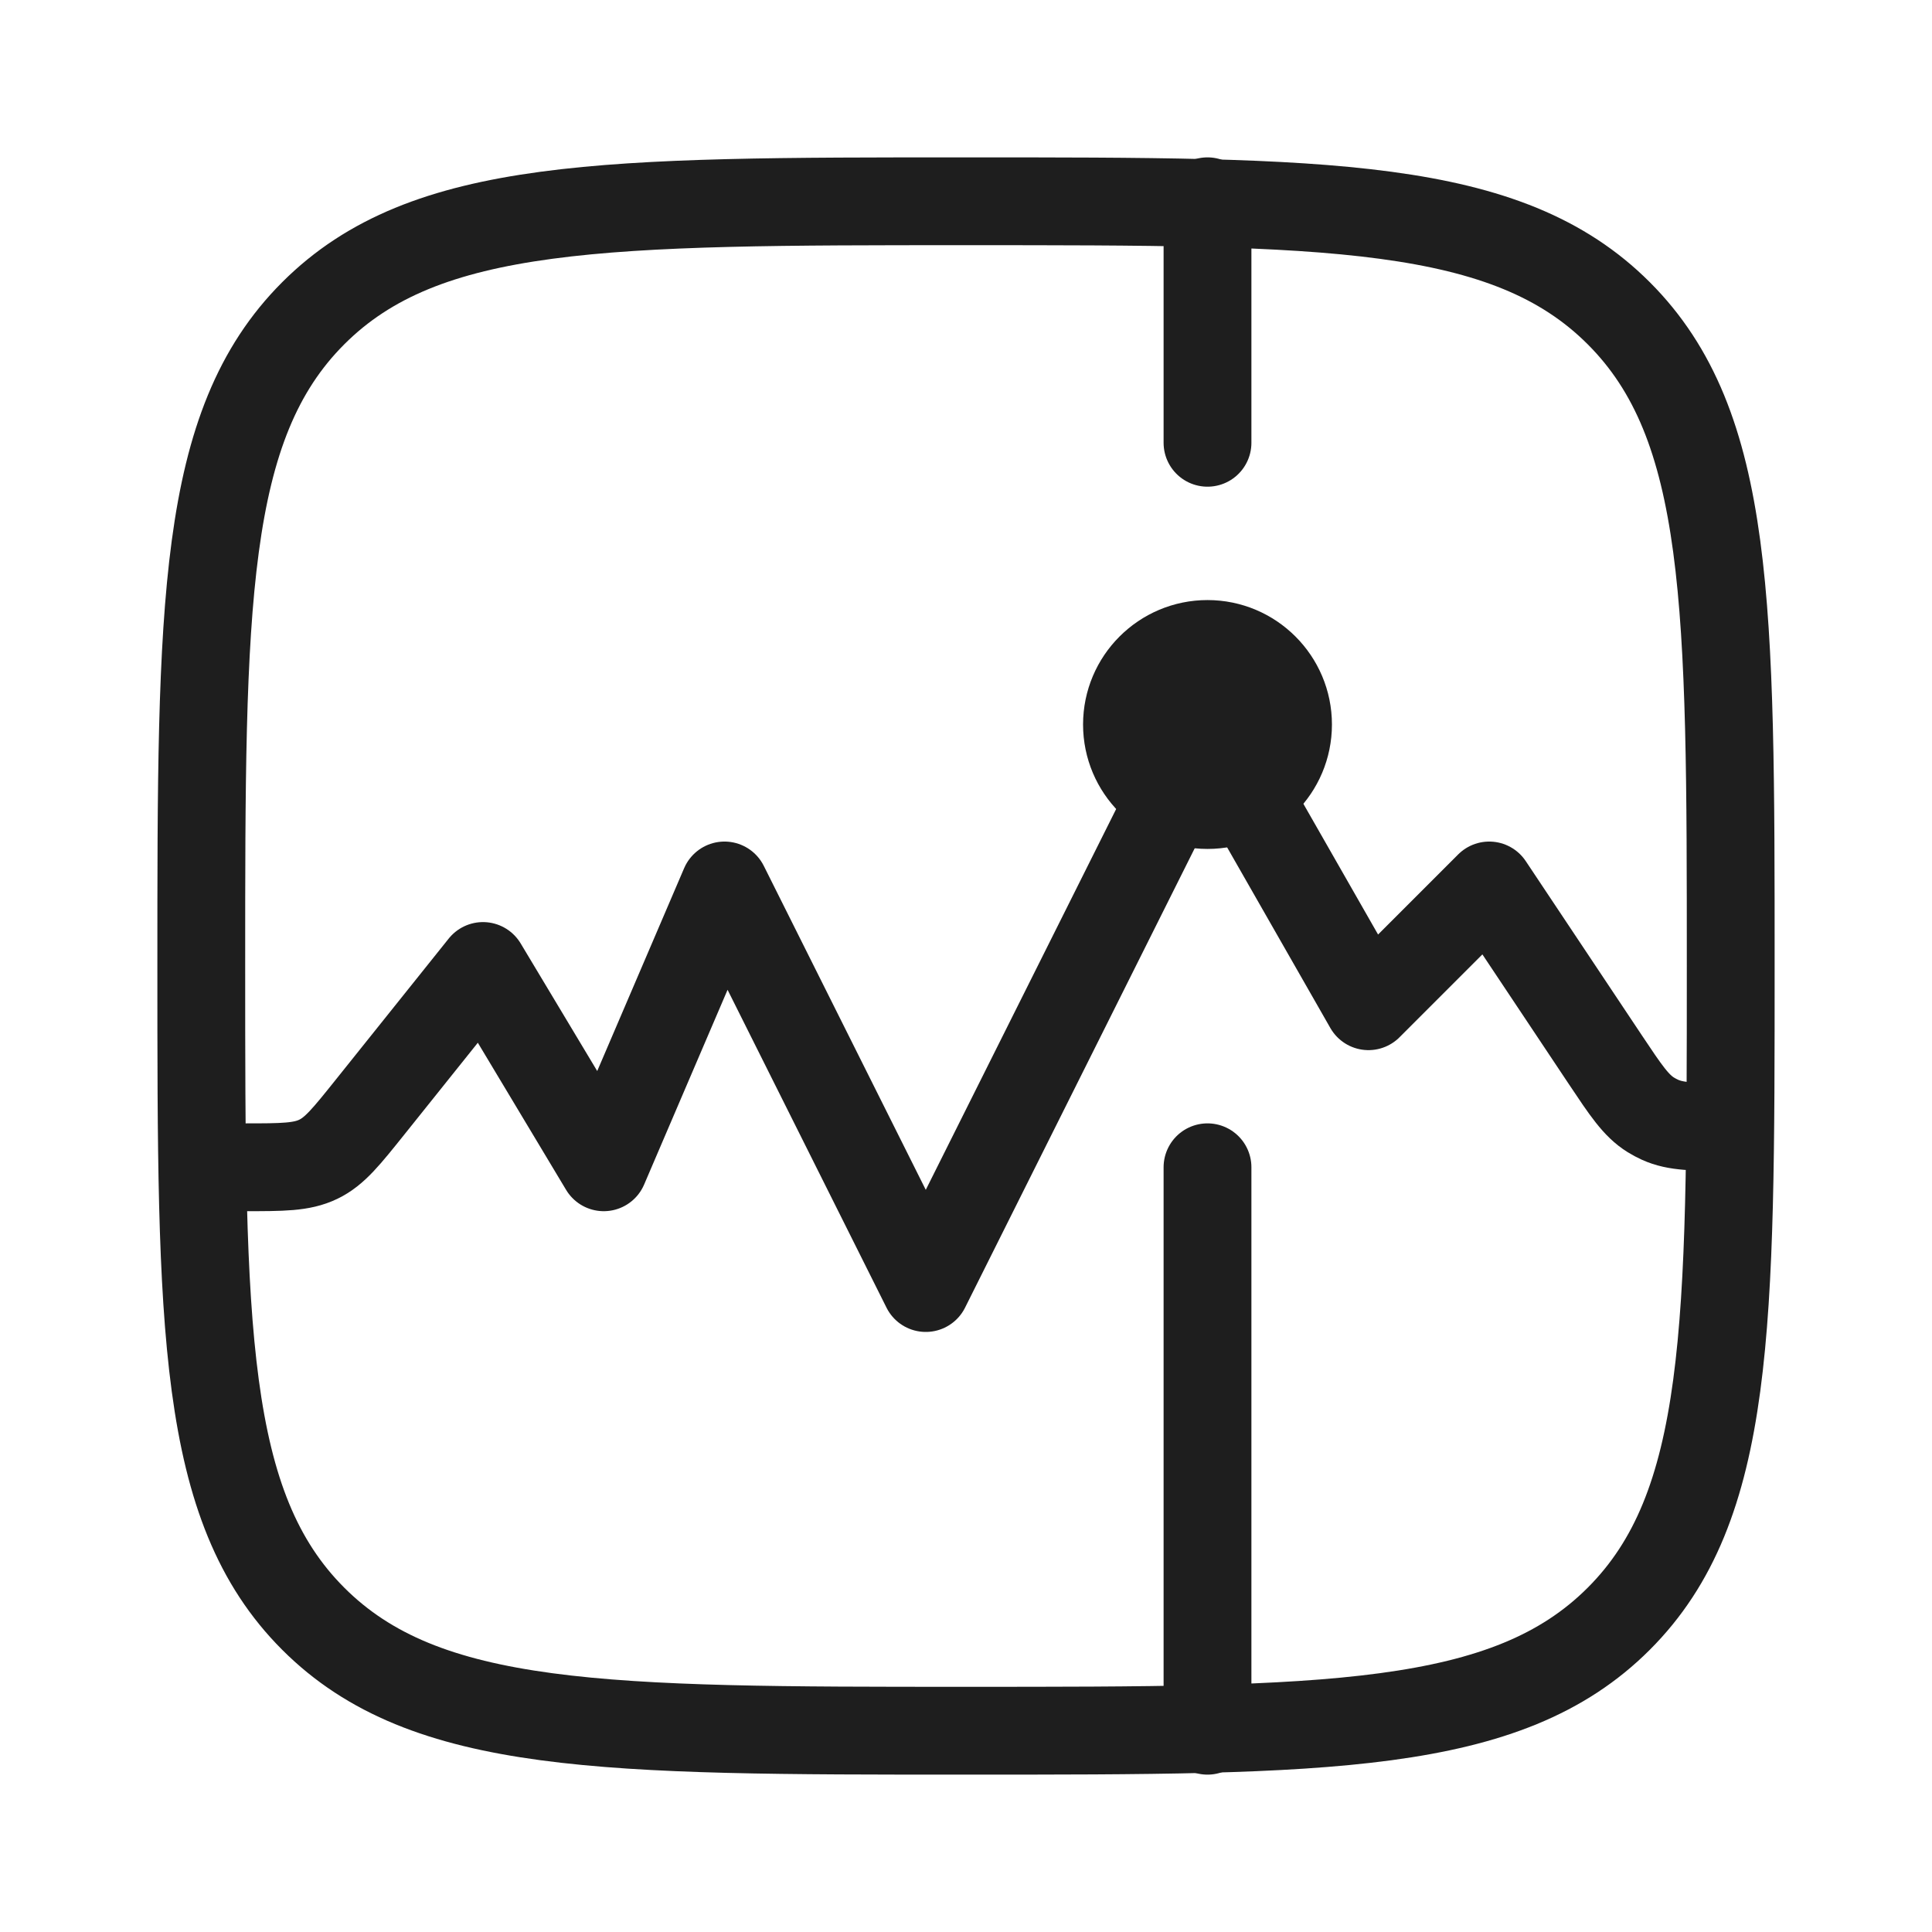
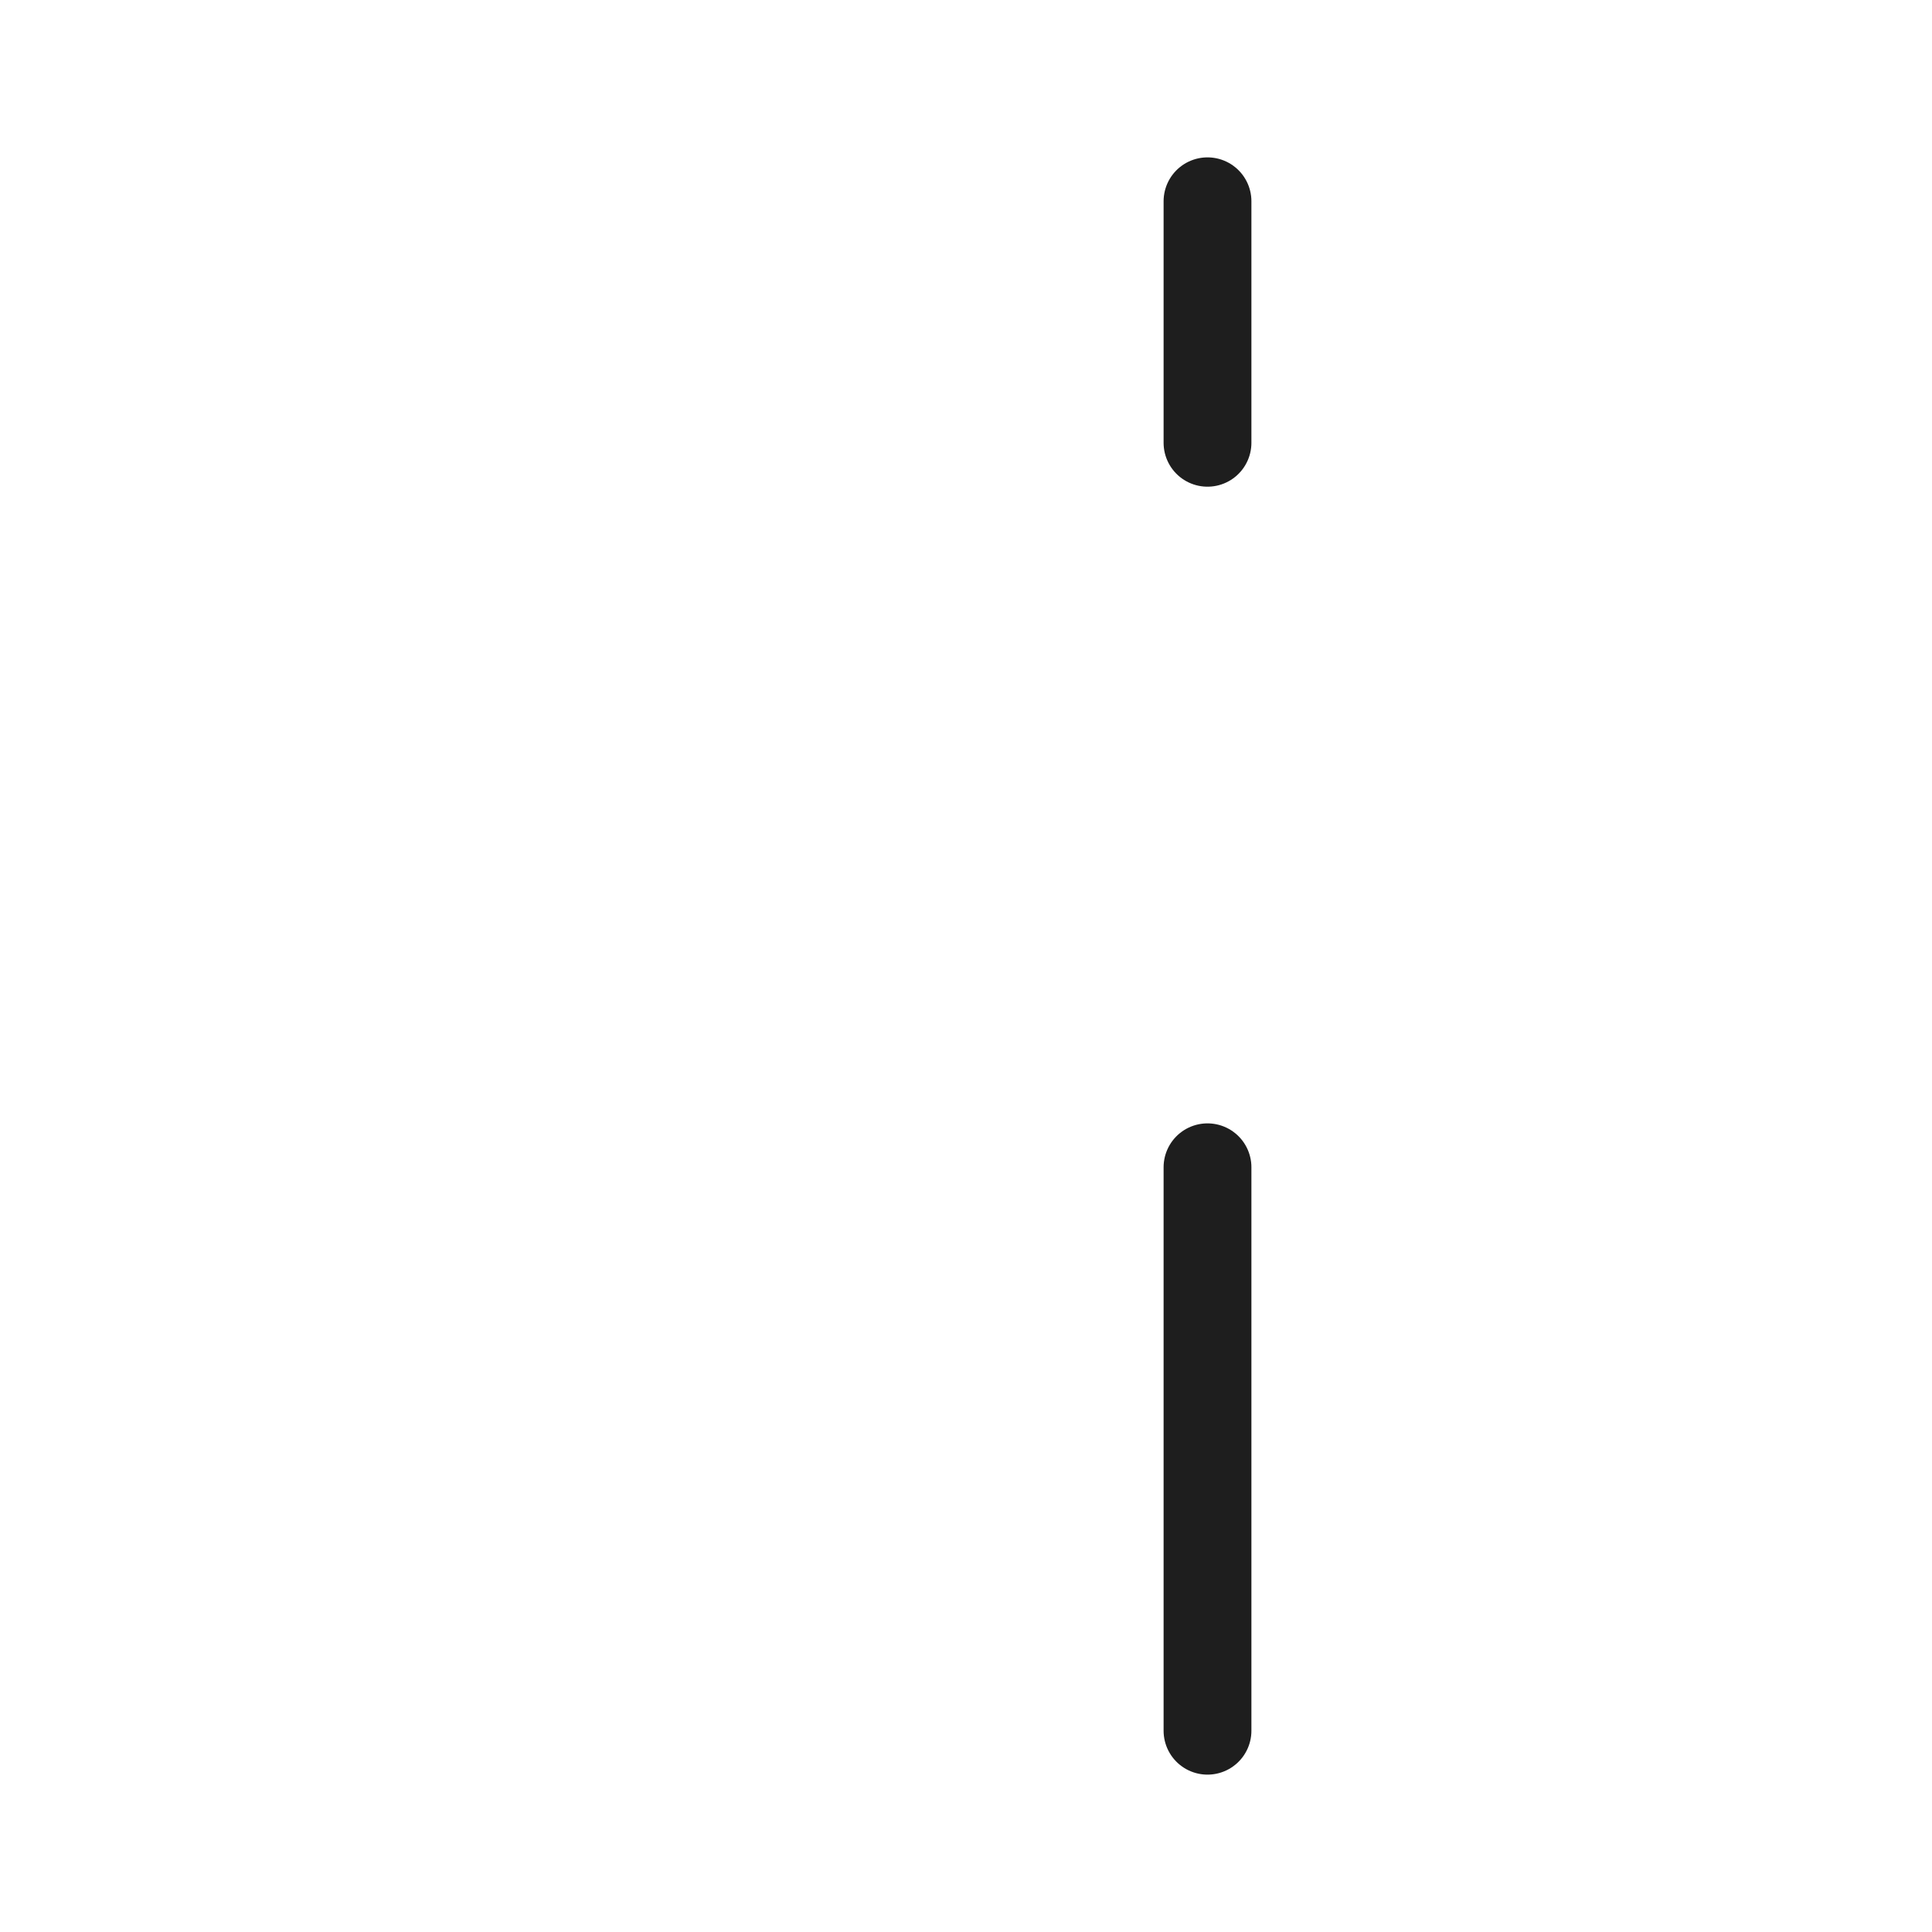
<svg xmlns="http://www.w3.org/2000/svg" width="22" height="22" viewBox="0 0 22 22" fill="none">
-   <path d="M2.292 11C2.292 6.895 2.292 4.842 3.567 3.567C4.842 2.292 6.894 2.292 11 2.292C15.105 2.292 17.158 2.292 18.433 3.567C19.708 4.842 19.708 6.894 19.708 11C19.708 15.105 19.708 17.158 18.433 18.433C17.158 19.708 15.106 19.708 11 19.708C6.895 19.708 4.842 19.708 3.567 18.433C2.292 17.158 2.292 15.106 2.292 11Z" stroke="#1E1E1E" stroke-linejoin="round" />
-   <path d="M2.292 13.292H2.786C3.218 13.292 3.435 13.292 3.624 13.201C3.812 13.111 3.946 12.941 4.217 12.603L5.5 11L6.875 13.292L8.25 10.083L10.542 14.667L13.75 8.25L15.583 11.458L16.958 10.083L18.283 12.071C18.514 12.417 18.629 12.59 18.798 12.695C18.832 12.716 18.866 12.734 18.903 12.751C19.084 12.833 19.292 12.833 19.708 12.833" stroke="#1E1E1E" stroke-linejoin="round" />
  <path d="M13.75 2.292V5.042M13.75 19.708V13.292" stroke="#1E1E1E" stroke-linecap="round" stroke-linejoin="round" />
-   <path d="M13.75 9.167C14.256 9.167 14.667 8.756 14.667 8.25C14.667 7.744 14.256 7.333 13.75 7.333C13.244 7.333 12.833 7.744 12.833 8.25C12.833 8.756 13.244 9.167 13.75 9.167Z" stroke="#1E1E1E" stroke-linejoin="round" />
</svg>